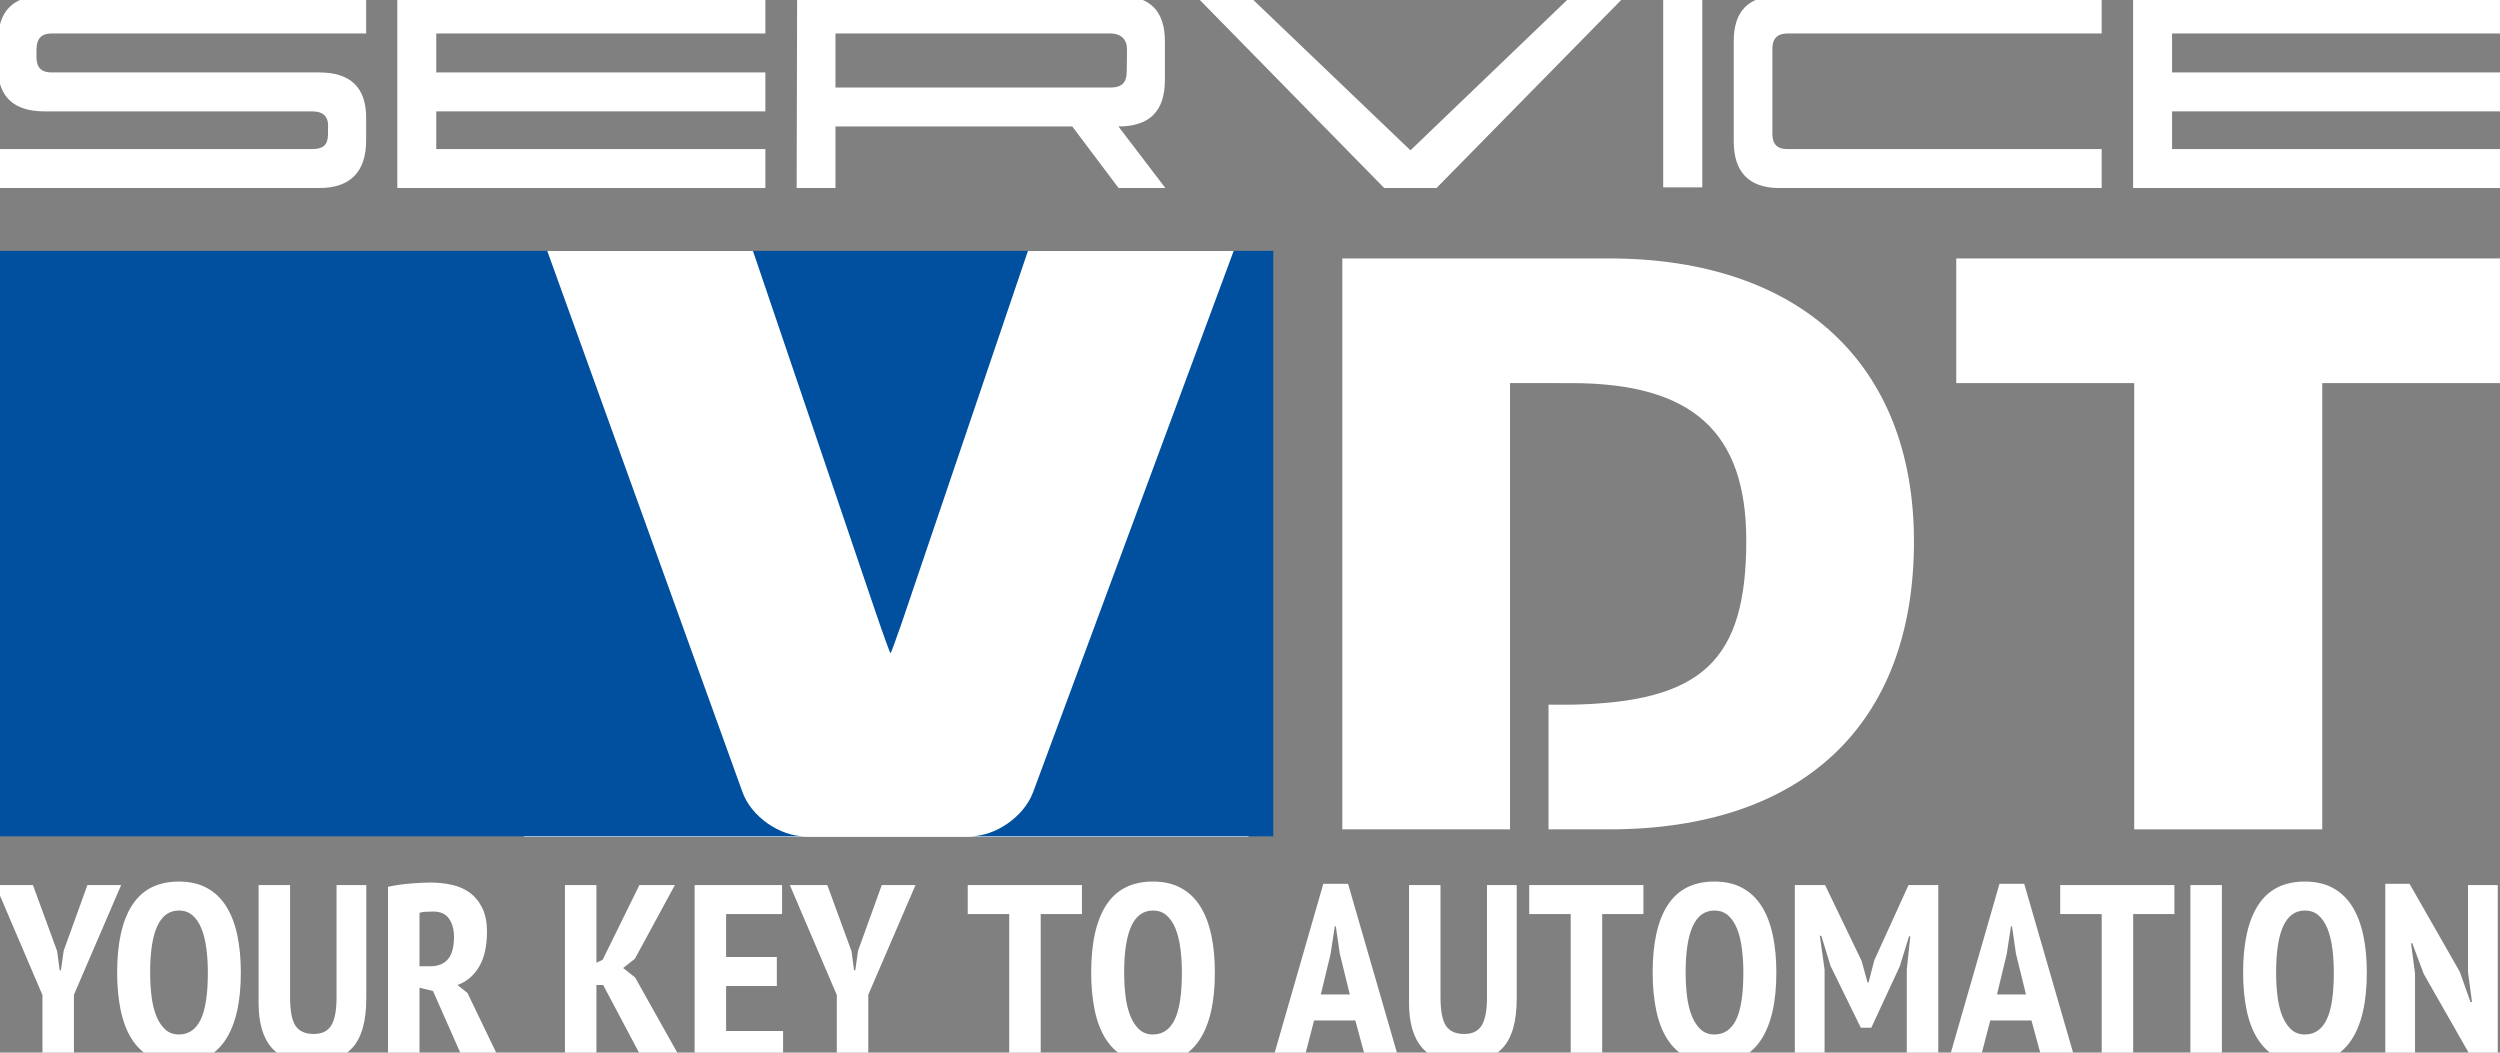
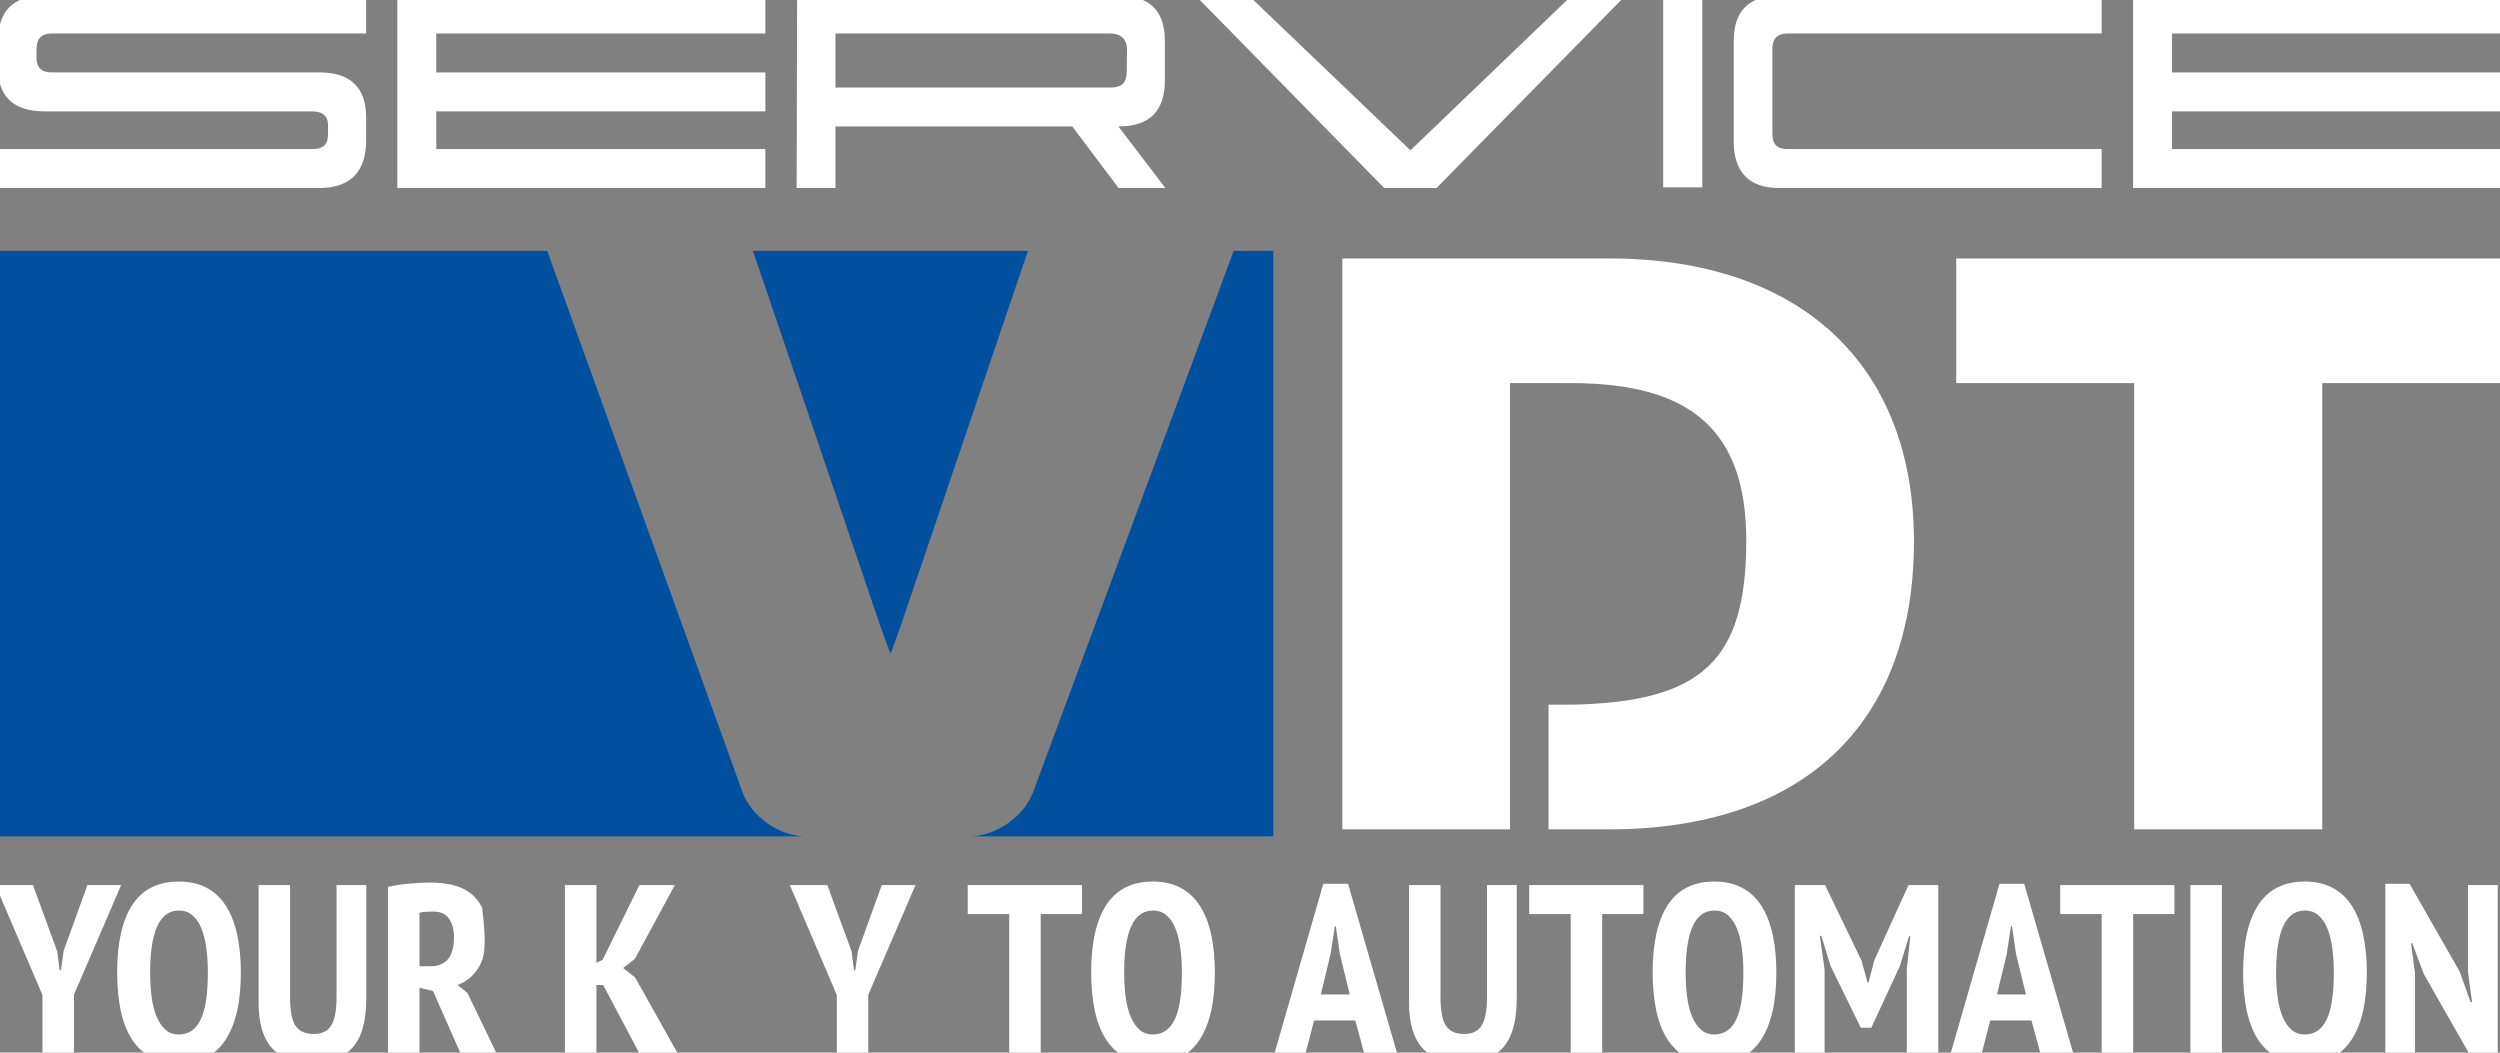
<svg xmlns="http://www.w3.org/2000/svg" width="100%" height="100%" viewBox="0 0 190 80" version="1.1" xml:space="preserve" style="fill-rule:evenodd;clip-rule:evenodd;stroke-linejoin:round;stroke-miterlimit:2;">
  <rect x="0" y="0" width="190" height="80" fill="#808080" stroke="none" />
  <g transform="matrix(0.197,0,0,0.197,168.285,-3071.42)">
    <g transform="matrix(4.111,0,0,5.078,-763.104,15595.3)">
-       <rect x="27" y="18.217" width="68" height="44.51" style="fill:white;" />
-     </g>
+       </g>
    <g transform="matrix(0.765,0,0,0.765,-925.67,15541)">
      <path d="M735.48,191.813L735.48,487.079L582.489,487.071C595.376,487.071 609.535,477.275 614.176,465.242C614.218,465.133 614.28,465.038 614.322,464.929L715.53,191.813L735.48,191.813ZM369.339,191.813L467.843,464.858C472.255,477.079 486.489,487.071 499.485,487.071L91.776,487.079L91.776,191.813L369.339,191.813ZM611.776,191.813L547.96,379.888C544.972,388.508 542.676,394.742 542.464,394.742C542.197,394.742 538.555,384.675 534.385,372.371L473.076,191.813L611.776,191.813Z" style="fill:rgb(0,80,159);fill-rule:nonzero;" />
    </g>
    <g transform="matrix(3.189,0,0,3.189,-855.423,15591.7)">
      <path d="M258.556,100.1L258.556,46.115L237.027,46.115L237.027,31.034L302.833,31.034L302.833,46.115L281.302,46.115L281.302,100.1L258.556,100.1Z" style="fill:white;fill-rule:nonzero;" />
    </g>
    <g transform="matrix(3.189,0,0,3.189,-855.423,15591.7)">
      <path d="M187.704,100.1L187.704,85.02L190.45,85.02C206.286,84.711 211.625,79.702 211.625,65.17C211.625,51.991 205.093,46.115 190.45,46.115L183.045,46.114L183.045,100.1L162.759,100.1L162.759,31.034L195.012,31.034C218.117,31.034 231.911,43.832 231.911,65.27C231.911,87.405 218.462,100.1 195.012,100.1L187.704,100.1Z" style="fill:white;fill-rule:nonzero;" />
    </g>
    <g transform="matrix(1,0,0,1,0.236,332)">
      <g transform="matrix(1.928,0,0,1.928,-4361.08,14290.1)">
        <path d="M1827.27,701.619L1817.87,679.619L1825.37,679.619L1830.22,692.869L1830.72,696.669L1830.97,696.669L1831.52,692.769L1836.27,679.619L1843.02,679.619L1833.57,701.569L1833.57,714.619L1827.27,714.619L1827.27,701.619Z" style="fill:white;fill-rule:nonzero;" />
      </g>
      <g transform="matrix(1.928,0,0,1.928,-4361.08,14290.1)">
        <path d="M1842.22,697.119C1842.22,691.186 1843.24,686.669 1845.27,683.569C1847.31,680.469 1850.41,678.919 1854.57,678.919C1856.74,678.919 1858.61,679.344 1860.17,680.194C1861.74,681.044 1863.02,682.261 1864.02,683.844C1865.02,685.427 1865.77,687.344 1866.25,689.594C1866.73,691.844 1866.97,694.352 1866.97,697.119C1866.97,703.052 1865.93,707.569 1863.85,710.669C1861.77,713.769 1858.67,715.319 1854.57,715.319C1852.37,715.319 1850.5,714.894 1848.95,714.044C1847.4,713.194 1846.12,711.977 1845.12,710.394C1844.12,708.811 1843.39,706.894 1842.92,704.644C1842.46,702.394 1842.22,699.886 1842.22,697.119ZM1848.82,697.119C1848.82,698.886 1848.92,700.527 1849.12,702.044C1849.32,703.561 1849.66,704.869 1850.12,705.969C1850.59,707.069 1851.18,707.936 1851.9,708.569C1852.62,709.202 1853.51,709.519 1854.57,709.519C1856.51,709.519 1857.96,708.536 1858.92,706.569C1859.89,704.602 1860.37,701.452 1860.37,697.119C1860.37,695.419 1860.27,693.811 1860.07,692.294C1859.87,690.777 1859.55,689.461 1859.1,688.344C1858.65,687.227 1858.06,686.344 1857.32,685.694C1856.59,685.044 1855.67,684.719 1854.57,684.719C1850.74,684.719 1848.82,688.852 1848.82,697.119Z" style="fill:white;fill-rule:nonzero;" />
      </g>
      <g transform="matrix(1.928,0,0,1.928,-4361.08,14290.1)">
        <path d="M1886.12,679.619L1892.07,679.619L1892.07,702.319C1892.07,706.852 1891.15,710.136 1889.3,712.169C1887.45,714.202 1884.89,715.219 1881.62,715.219C1877.79,715.219 1874.98,714.227 1873.2,712.244C1871.41,710.261 1870.52,707.236 1870.52,703.169L1870.52,679.619L1876.82,679.619L1876.82,702.069C1876.82,704.802 1877.19,706.711 1877.92,707.794C1878.66,708.877 1879.87,709.419 1881.57,709.419C1883.21,709.419 1884.37,708.844 1885.07,707.694C1885.77,706.544 1886.12,704.669 1886.12,702.069L1886.12,679.619Z" style="fill:white;fill-rule:nonzero;" />
      </g>
      <g transform="matrix(1.928,0,0,1.928,-4361.08,14290.1)">
-         <path d="M1896.42,679.969C1897.79,679.669 1899.26,679.452 1900.82,679.319C1902.39,679.186 1903.74,679.119 1904.87,679.119C1906.31,679.119 1907.71,679.261 1909.07,679.544C1910.44,679.827 1911.65,680.344 1912.7,681.094C1913.75,681.844 1914.6,682.861 1915.25,684.144C1915.9,685.427 1916.22,687.052 1916.22,689.019C1916.22,691.852 1915.7,694.161 1914.65,695.944C1913.6,697.727 1912.16,698.952 1910.32,699.619L1912.32,701.219L1918.77,714.619L1911.52,714.619L1905.42,700.819L1902.72,700.169L1902.72,714.619L1896.42,714.619L1896.42,679.969ZM1902.72,695.869L1904.87,695.869C1906.44,695.869 1907.62,695.394 1908.42,694.444C1909.22,693.494 1909.62,692.019 1909.62,690.019C1909.62,688.519 1909.29,687.294 1908.62,686.344C1907.96,685.394 1906.91,684.919 1905.47,684.919C1904.94,684.919 1904.42,684.936 1903.92,684.969C1903.42,685.002 1903.02,685.069 1902.72,685.169L1902.72,695.869Z" style="fill:white;fill-rule:nonzero;" />
+         <path d="M1896.42,679.969C1897.79,679.669 1899.26,679.452 1900.82,679.319C1902.39,679.186 1903.74,679.119 1904.87,679.119C1906.31,679.119 1907.71,679.261 1909.07,679.544C1910.44,679.827 1911.65,680.344 1912.7,681.094C1913.75,681.844 1914.6,682.861 1915.25,684.144C1916.22,691.852 1915.7,694.161 1914.65,695.944C1913.6,697.727 1912.16,698.952 1910.32,699.619L1912.32,701.219L1918.77,714.619L1911.52,714.619L1905.42,700.819L1902.72,700.169L1902.72,714.619L1896.42,714.619L1896.42,679.969ZM1902.72,695.869L1904.87,695.869C1906.44,695.869 1907.62,695.394 1908.42,694.444C1909.22,693.494 1909.62,692.019 1909.62,690.019C1909.62,688.519 1909.29,687.294 1908.62,686.344C1907.96,685.394 1906.91,684.919 1905.47,684.919C1904.94,684.919 1904.42,684.936 1903.92,684.969C1903.42,685.002 1903.02,685.069 1902.72,685.169L1902.72,695.869Z" style="fill:white;fill-rule:nonzero;" />
      </g>
      <g transform="matrix(1.928,0,0,1.928,-4361.08,14290.1)">
        <path d="M1939.47,699.619L1938.12,699.619L1938.12,714.619L1931.82,714.619L1931.82,679.619L1938.12,679.619L1938.12,695.169L1939.37,694.569L1946.72,679.619L1953.82,679.619L1945.82,694.369L1943.47,696.219L1945.87,698.119L1955.12,714.619L1947.42,714.619L1939.47,699.619Z" style="fill:white;fill-rule:nonzero;" />
      </g>
      <g transform="matrix(1.928,0,0,1.928,-4361.08,14290.1)">
-         <path d="M1957.77,679.619L1975.27,679.619L1975.27,685.419L1964.07,685.419L1964.07,694.019L1974.22,694.019L1974.22,699.819L1964.07,699.819L1964.07,708.819L1975.47,708.819L1975.47,714.619L1957.77,714.619L1957.77,679.619Z" style="fill:white;fill-rule:nonzero;" />
-       </g>
+         </g>
      <g transform="matrix(1.928,0,0,1.928,-4361.08,14290.1)">
        <path d="M1986.22,701.619L1976.82,679.619L1984.32,679.619L1989.17,692.869L1989.67,696.669L1989.92,696.669L1990.47,692.769L1995.22,679.619L2001.97,679.619L1992.52,701.569L1992.52,714.619L1986.22,714.619L1986.22,701.619Z" style="fill:white;fill-rule:nonzero;" />
      </g>
      <g transform="matrix(1.928,0,0,1.928,-4361.08,14290.1)">
        <path d="M2035.27,685.419L2027.02,685.419L2027.02,714.619L2020.72,714.619L2020.72,685.419L2012.42,685.419L2012.42,679.619L2035.27,679.619L2035.27,685.419Z" style="fill:white;fill-rule:nonzero;" />
      </g>
      <g transform="matrix(1.928,0,0,1.928,-4361.08,14290.1)">
        <path d="M2037.12,697.119C2037.12,691.186 2038.14,686.669 2040.17,683.569C2042.21,680.469 2045.31,678.919 2049.47,678.919C2051.64,678.919 2053.51,679.344 2055.07,680.194C2056.64,681.044 2057.92,682.261 2058.92,683.844C2059.92,685.427 2060.66,687.344 2061.15,689.594C2061.63,691.844 2061.87,694.352 2061.87,697.119C2061.87,703.052 2060.83,707.569 2058.75,710.669C2056.66,713.769 2053.57,715.319 2049.47,715.319C2047.27,715.319 2045.4,714.894 2043.85,714.044C2042.3,713.194 2041.02,711.977 2040.02,710.394C2039.02,708.811 2038.29,706.894 2037.82,704.644C2037.36,702.394 2037.12,699.886 2037.12,697.119ZM2043.72,697.119C2043.72,698.886 2043.82,700.527 2044.02,702.044C2044.22,703.561 2044.56,704.869 2045.02,705.969C2045.49,707.069 2046.08,707.936 2046.8,708.569C2047.52,709.202 2048.41,709.519 2049.47,709.519C2051.41,709.519 2052.86,708.536 2053.82,706.569C2054.79,704.602 2055.27,701.452 2055.27,697.119C2055.27,695.419 2055.17,693.811 2054.97,692.294C2054.77,690.777 2054.45,689.461 2054,688.344C2053.55,687.227 2052.96,686.344 2052.22,685.694C2051.49,685.044 2050.57,684.719 2049.47,684.719C2045.64,684.719 2043.72,688.852 2043.72,697.119Z" style="fill:white;fill-rule:nonzero;" />
      </g>
      <g transform="matrix(1.928,0,0,1.928,-4361.08,14290.1)">
        <path d="M2089.97,706.719L2081.72,706.719L2079.67,714.619L2073.42,714.619L2083.57,679.369L2088.52,679.369L2098.72,714.619L2092.12,714.619L2089.97,706.719ZM2083.07,701.519L2088.87,701.519L2086.87,693.369L2086.07,687.869L2085.87,687.869L2085.02,693.419L2083.07,701.519Z" style="fill:white;fill-rule:nonzero;" />
      </g>
      <g transform="matrix(1.928,0,0,1.928,-4361.08,14290.1)">
        <path d="M2116.32,679.619L2122.27,679.619L2122.27,702.319C2122.27,706.852 2121.35,710.136 2119.5,712.169C2117.65,714.202 2115.09,715.219 2111.82,715.219C2107.99,715.219 2105.18,714.227 2103.4,712.244C2101.62,710.261 2100.72,707.236 2100.72,703.169L2100.72,679.619L2107.02,679.619L2107.02,702.069C2107.02,704.802 2107.39,706.711 2108.12,707.794C2108.86,708.877 2110.07,709.419 2111.77,709.419C2113.41,709.419 2114.57,708.844 2115.27,707.694C2115.97,706.544 2116.32,704.669 2116.32,702.069L2116.32,679.619Z" style="fill:white;fill-rule:nonzero;" />
      </g>
      <g transform="matrix(1.928,0,0,1.928,-4361.08,14290.1)">
        <path d="M2147.62,685.419L2139.37,685.419L2139.37,714.619L2133.07,714.619L2133.07,685.419L2124.77,685.419L2124.77,679.619L2147.62,679.619L2147.62,685.419Z" style="fill:white;fill-rule:nonzero;" />
      </g>
      <g transform="matrix(1.928,0,0,1.928,-4361.08,14290.1)">
        <path d="M2149.47,697.119C2149.47,691.186 2150.49,686.669 2152.52,683.569C2154.56,680.469 2157.66,678.919 2161.82,678.919C2163.99,678.919 2165.86,679.344 2167.42,680.194C2168.99,681.044 2170.27,682.261 2171.27,683.844C2172.27,685.427 2173.01,687.344 2173.5,689.594C2173.98,691.844 2174.22,694.352 2174.22,697.119C2174.22,703.052 2173.18,707.569 2171.1,710.669C2169.01,713.769 2165.92,715.319 2161.82,715.319C2159.62,715.319 2157.75,714.894 2156.2,714.044C2154.65,713.194 2153.37,711.977 2152.37,710.394C2151.37,708.811 2150.64,706.894 2150.17,704.644C2149.71,702.394 2149.47,699.886 2149.47,697.119ZM2156.07,697.119C2156.07,698.886 2156.17,700.527 2156.37,702.044C2156.57,703.561 2156.91,704.869 2157.37,705.969C2157.84,707.069 2158.43,707.936 2159.15,708.569C2159.87,709.202 2160.76,709.519 2161.82,709.519C2163.76,709.519 2165.21,708.536 2166.17,706.569C2167.14,704.602 2167.62,701.452 2167.62,697.119C2167.62,695.419 2167.52,693.811 2167.32,692.294C2167.12,690.777 2166.8,689.461 2166.35,688.344C2165.9,687.227 2165.31,686.344 2164.57,685.694C2163.84,685.044 2162.92,684.719 2161.82,684.719C2157.99,684.719 2156.07,688.852 2156.07,697.119Z" style="fill:white;fill-rule:nonzero;" />
      </g>
      <g transform="matrix(1.928,0,0,1.928,-4361.08,14290.1)">
        <path d="M2200.32,696.569L2201.02,689.869L2200.77,689.869L2198.92,695.869L2193.22,708.169L2191.12,708.169L2185.07,695.819L2183.22,689.769L2182.92,689.769L2183.87,696.519L2183.87,714.619L2177.92,714.619L2177.92,679.619L2183.97,679.619L2191.27,694.769L2192.47,699.119L2192.67,699.119L2193.82,694.669L2200.67,679.619L2206.62,679.619L2206.62,714.619L2200.32,714.619L2200.32,696.569Z" style="fill:white;fill-rule:nonzero;" />
      </g>
      <g transform="matrix(1.928,0,0,1.928,-4361.08,14290.1)">
        <path d="M2225.27,706.719L2217.02,706.719L2214.97,714.619L2208.72,714.619L2218.87,679.369L2223.82,679.369L2234.02,714.619L2227.42,714.619L2225.27,706.719ZM2218.37,701.519L2224.17,701.519L2222.17,693.369L2221.37,687.869L2221.17,687.869L2220.32,693.419L2218.37,701.519Z" style="fill:white;fill-rule:nonzero;" />
      </g>
      <g transform="matrix(1.928,0,0,1.928,-4361.08,14290.1)">
        <path d="M2253.87,685.419L2245.62,685.419L2245.62,714.619L2239.32,714.619L2239.32,685.419L2231.02,685.419L2231.02,679.619L2253.87,679.619L2253.87,685.419Z" style="fill:white;fill-rule:nonzero;" />
      </g>
      <g transform="matrix(1.928,0,0,1.928,-4361.08,14290.1)">
        <rect x="2257.07" y="679.619" width="6.3" height="35" style="fill:white;" />
      </g>
      <g transform="matrix(1.928,0,0,1.928,-4361.08,14290.1)">
        <path d="M2267.62,697.119C2267.62,691.186 2268.64,686.669 2270.67,683.569C2272.71,680.469 2275.81,678.919 2279.97,678.919C2282.14,678.919 2284.01,679.344 2285.57,680.194C2287.14,681.044 2288.42,682.261 2289.42,683.844C2290.42,685.427 2291.16,687.344 2291.65,689.594C2292.13,691.844 2292.37,694.352 2292.37,697.119C2292.37,703.052 2291.33,707.569 2289.25,710.669C2287.16,713.769 2284.07,715.319 2279.97,715.319C2277.77,715.319 2275.9,714.894 2274.35,714.044C2272.8,713.194 2271.52,711.977 2270.52,710.394C2269.52,708.811 2268.79,706.894 2268.32,704.644C2267.86,702.394 2267.62,699.886 2267.62,697.119ZM2274.22,697.119C2274.22,698.886 2274.32,700.527 2274.52,702.044C2274.72,703.561 2275.06,704.869 2275.52,705.969C2275.99,707.069 2276.58,707.936 2277.3,708.569C2278.01,709.202 2278.91,709.519 2279.97,709.519C2281.91,709.519 2283.36,708.536 2284.32,706.569C2285.29,704.602 2285.77,701.452 2285.77,697.119C2285.77,695.419 2285.67,693.811 2285.47,692.294C2285.27,690.777 2284.95,689.461 2284.5,688.344C2284.05,687.227 2283.46,686.344 2282.72,685.694C2281.99,685.044 2281.07,684.719 2279.97,684.719C2276.14,684.719 2274.22,688.852 2274.22,697.119Z" style="fill:white;fill-rule:nonzero;" />
      </g>
      <g transform="matrix(1.928,0,0,1.928,-4361.08,14290.1)">
        <path d="M2303.77,697.419L2301.47,691.269L2301.22,691.269L2302.02,697.319L2302.02,714.619L2296.07,714.619L2296.07,679.369L2300.92,679.369L2310.97,696.969L2313.12,703.019L2313.42,703.019L2312.62,697.069L2312.62,679.619L2318.57,679.619L2318.57,714.869L2313.72,714.869L2303.77,697.419Z" style="fill:white;fill-rule:nonzero;" />
      </g>
    </g>
    <g transform="matrix(4.847,0,0,4.847,4236.92,-65097.7)">
      <path d="M-1021.23,16658.3C-1021.23,16660.8 -1022.48,16662.1 -1024.96,16662.1L-1050.54,16662.1L-1050.5,16659L-1025.5,16659C-1024.7,16659 -1024.29,16658.7 -1024.27,16657.9L-1024.26,16657.2C-1024.24,16656.4 -1024.66,16656 -1025.52,16656L-1046.84,16656C-1049.31,16656 -1050.54,16654.8 -1050.54,16652.5L-1050.54,16650.5C-1050.54,16648 -1049.33,16646.8 -1046.91,16646.8L-1021.23,16646.8L-1021.23,16649.8L-1046.27,16649.8C-1047.07,16649.8 -1047.47,16650.2 -1047.47,16651.1L-1047.47,16651.7C-1047.47,16652.5 -1047.08,16652.9 -1046.29,16652.9L-1024.96,16652.9C-1022.48,16652.9 -1021.23,16654.1 -1021.23,16656.5L-1021.23,16658.3Z" style="fill:white;fill-rule:nonzero;" />
      <path d="M-989.455,16662.1L-1018.75,16662.1L-1018.75,16646.8L-989.455,16646.8L-989.455,16649.8L-1015.65,16649.8L-1015.65,16652.9L-989.455,16652.9L-989.455,16656L-1015.65,16656L-1015.65,16659L-989.455,16659L-989.455,16662.1Z" style="fill:white;fill-rule:nonzero;" />
      <path d="M-957.619,16662.1L-961.342,16662.1L-965.029,16657.2L-983.876,16657.2L-983.876,16662.1L-986.965,16662.1L-986.928,16646.8L-961.281,16646.8C-958.864,16646.8 -957.656,16648 -957.656,16650.4L-957.656,16653.5C-957.656,16656 -958.889,16657.2 -961.354,16657.2L-957.619,16662.1ZM-962.014,16649.8L-983.876,16649.8L-983.876,16654.1L-961.916,16654.1C-961.11,16654.1 -960.703,16653.7 -960.695,16652.9L-960.671,16651.1C-960.663,16650.3 -961.11,16649.8 -962.014,16649.8Z" style="fill:white;fill-rule:nonzero;" />
      <path d="M-925.295,16646.8L-921.01,16646.8L-936.037,16662.1L-940.2,16662.1L-955.202,16646.8L-950.966,16646.8L-938.112,16659.1L-925.295,16646.8Z" style="fill:white;fill-rule:nonzero;" />
      <rect x="-917.995" y="16646.8" width="3.113" height="15.247" style="fill:white;" />
      <path d="M-883.095,16662.1L-908.779,16662.1C-911.179,16662.1 -912.38,16660.8 -912.38,16658.4L-912.38,16650.4C-912.38,16648 -911.179,16646.8 -908.779,16646.8L-883.095,16646.8L-883.095,16649.8L-908.095,16649.8C-908.901,16649.8 -909.304,16650.2 -909.304,16651L-909.304,16657.8C-909.304,16658.6 -908.917,16659 -908.144,16659L-883.095,16659L-883.095,16662.1Z" style="fill:white;fill-rule:nonzero;" />
      <path d="M-851.296,16662.1L-880.593,16662.1L-880.593,16646.8L-851.296,16646.8L-851.296,16649.8L-877.492,16649.8L-877.492,16652.9L-851.296,16652.9L-851.296,16656L-877.492,16656L-877.492,16659L-851.296,16659L-851.296,16662.1Z" style="fill:white;fill-rule:nonzero;" />
    </g>
  </g>
</svg>